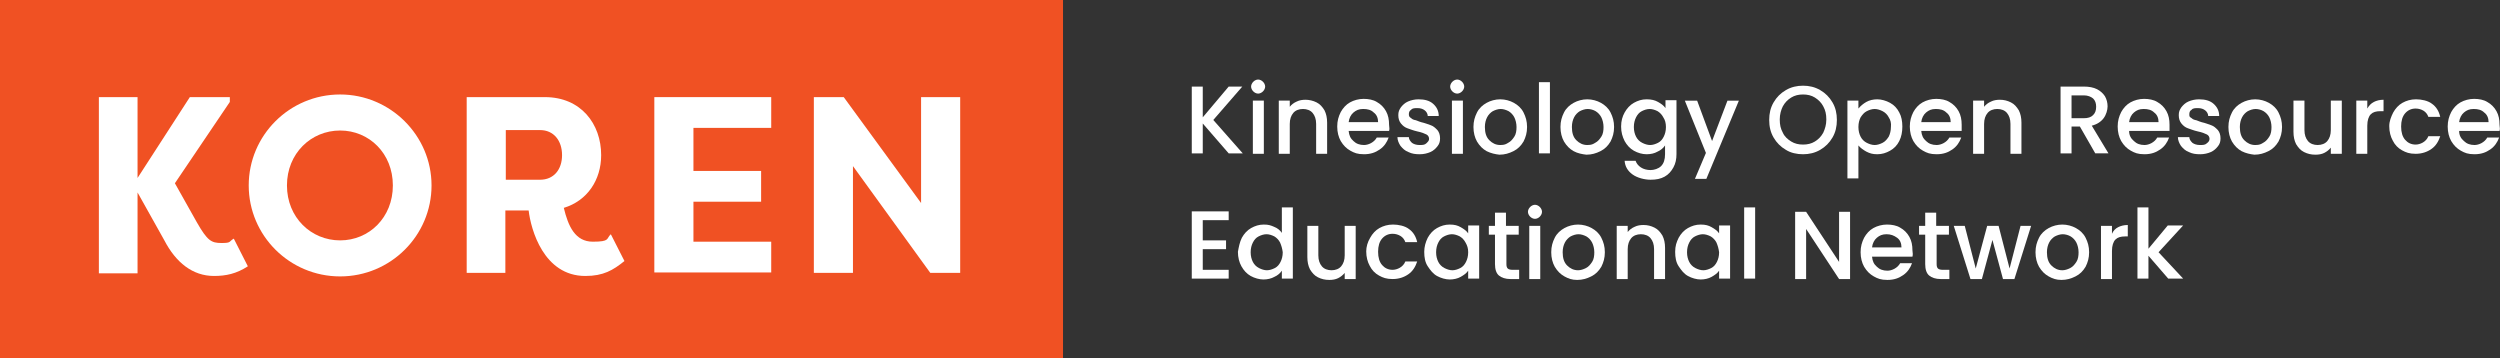
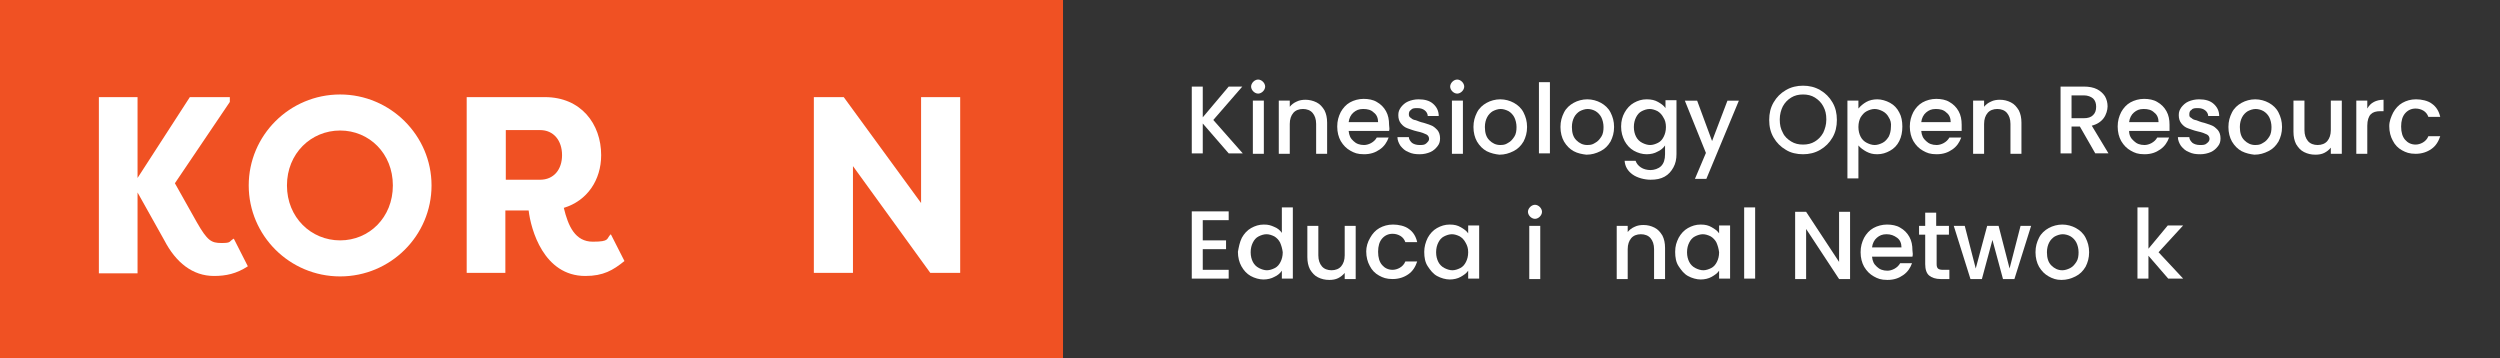
<svg xmlns="http://www.w3.org/2000/svg" id="Layer_1" version="1.1" viewBox="0 0 568.9 81.5">
  <rect x="0" y="0" width="568.9" height="81.5" fill="#333333" stroke="none" />
  <defs>
    <style>
      .st0 {
        fill: #fff;
      }

      .st1 {
        fill: #f05123;
      }
    </style>
  </defs>
  <rect class="st1" width="241.9" height="81.5" />
  <g>
    <path class="st0" d="M31.3,43.9v18.3h-8.8V22.1h8.8v18.4l11.9-18.4h9.1v1.1l-12.5,18.5,5,8.9c2.4,4.2,3.3,4.7,5.6,4.7s1.6-.3,2.8-1l3.2,6.3c-2.6,1.7-5,2.2-7.7,2.2-4.9,0-8.7-3.1-11.3-8.1l-6.1-10.9h0Z" />
    <path class="st0" d="M77.4,21.5c11.4,0,20.8,9.3,20.8,20.7s-9.3,20.7-20.8,20.7-20.8-9.3-20.8-20.7,9.3-20.7,20.8-20.7ZM77.4,54.7c6.6,0,12-5.2,12-12.5s-5.4-12.5-12-12.5-12.1,5.2-12.1,12.5,5.5,12.5,12.1,12.5Z" />
    <path class="st0" d="M128.3,47.3c1,4.2,2.6,7.7,6.6,7.7s3-.7,4.1-1.7l3.1,6.1c-2.6,2.1-4.8,3.4-8.9,3.4-9.5,0-12.4-10.6-12.9-14.9h-5.3v14.2h-8.8V22.1h17.8c8.2,0,12.8,6.1,12.8,13.2,0,5.7-3.2,10.4-8.5,12ZM122.9,40.9c3.1,0,5-2.3,5-5.6s-1.9-5.7-5-5.7h-7.8v11.3s7.8,0,7.8,0Z" />
-     <path class="st0" d="M148.9,62.2V22.1h26.6v7h-17.7v9.8h15.4v7h-15.4v9.1h17.7v7h-26.6v.2Z" />
    <path class="st0" d="M194.1,37.8v24.3h-8.9V22.1h6.8l17.6,24.1v-24.1h8.9v40h-6.8l-17.6-24.3Z" />
  </g>
  <g>
    <path class="st0" d="M279.6,34.9l-5.9-6.8v6.8h-2.5v-15.2h2.5v7l5.9-7h3.1l-6.6,7.6,6.7,7.6s-3.2,0-3.2,0Z" />
    <path class="st0" d="M285.2,20.8c-.3-.3-.5-.7-.5-1.1s.2-.8.5-1.1.7-.5,1.1-.5.8.2,1.1.5.5.7.5,1.1-.2.8-.5,1.1c-.3.3-.7.5-1.1.5s-.8-.2-1.1-.5ZM287.6,22.9v12.1h-2.5v-12.1h2.5Z" />
    <path class="st0" d="M299.6,23.3c.8.4,1.3,1,1.8,1.8.4.8.6,1.7.6,2.8v7.1h-2.5v-6.8c0-1.1-.3-1.9-.8-2.5s-1.3-.9-2.2-.9-1.7.3-2.2.9-.8,1.4-.8,2.5v6.8h-2.5v-12.1h2.5v1.4c.4-.5.9-.9,1.6-1.2.6-.3,1.3-.4,2-.4.8,0,1.7.2,2.5.6Z" />
    <path class="st0" d="M316.1,29.8h-9.2c.1,1,.4,1.7,1.1,2.3.6.6,1.4.9,2.4.9s2.3-.6,2.9-1.7h2.7c-.4,1.1-1,2-2,2.7s-2.1,1.1-3.6,1.1-2.2-.3-3.1-.8-1.6-1.2-2.2-2.2c-.5-.9-.8-2-.8-3.3s.3-2.3.8-3.3c.5-.9,1.2-1.7,2.1-2.2s2-.8,3.1-.8,2.2.2,3,.7c.9.5,1.6,1.2,2.1,2.1s.7,1.9.7,3.1c.1.7.1,1.1,0,1.4ZM313.6,27.8c0-.9-.3-1.7-1-2.2-.6-.6-1.4-.8-2.4-.8s-1.6.3-2.2.8-1,1.3-1.1,2.2h6.7Z" />
    <path class="st0" d="M320.5,34.6c-.8-.3-1.3-.8-1.8-1.4-.4-.6-.7-1.3-.7-2h2.6c0,.5.3.9.7,1.3.4.3,1,.5,1.7.5s1.2,0,1.6-.4.6-.6.6-1-.2-.8-.6-1-1.1-.5-2.1-.7c-.9-.2-1.6-.5-2.2-.7s-1.1-.6-1.5-1.1-.6-1.1-.6-1.9.2-1.2.6-1.8c.4-.5.9-1,1.6-1.3s1.5-.5,2.4-.5c1.4,0,2.5.3,3.3,1s1.3,1.6,1.3,2.8h-2.5c0-.5-.3-1-.7-1.3-.4-.3-.9-.5-1.6-.5s-1.2,0-1.5.4c-.4.2-.5.6-.5,1s.1.6.4.8c.2.2.5.4.9.5.3,0,.8.3,1.5.5.9.2,1.6.5,2.2.7s1,.6,1.5,1.1c.4.5.6,1.1.6,1.9s-.2,1.3-.6,1.8-.9,1-1.6,1.3-1.5.5-2.4.5c-1,0-1.8-.1-2.6-.5Z" />
    <path class="st0" d="M330.5,20.8c-.3-.3-.5-.7-.5-1.1s.2-.8.5-1.1.7-.5,1.1-.5.8.2,1.1.5.5.7.5,1.1-.2.8-.5,1.1c-.3.3-.7.5-1.1.5s-.8-.2-1.1-.5ZM332.9,22.9v12.1h-2.5v-12.1h2.5Z" />
    <path class="st0" d="M338.3,34.4c-.9-.5-1.6-1.2-2.2-2.2-.5-.9-.8-2-.8-3.3s.3-2.3.8-3.3,1.3-1.7,2.2-2.2c.9-.5,2-.8,3.1-.8s2.2.3,3.1.8,1.7,1.2,2.2,2.2.8,2,.8,3.3-.3,2.3-.8,3.3c-.6,1-1.3,1.7-2.3,2.2s-2,.8-3.2.8c-.9-.1-1.9-.3-2.9-.8ZM343.2,32.5c.6-.3,1-.8,1.4-1.4s.5-1.4.5-2.2-.2-1.6-.5-2.2-.8-1.1-1.3-1.4c-.6-.3-1.2-.5-1.8-.5s-1.2.2-1.8.5c-.5.3-1,.8-1.3,1.4s-.5,1.3-.5,2.2c0,1.3.3,2.3,1,3s1.5,1.1,2.5,1.1,1.3-.2,1.8-.5Z" />
    <path class="st0" d="M352.7,18.7v16.2h-2.5v-16.2h2.5Z" />
    <path class="st0" d="M358.1,34.4c-.9-.5-1.6-1.2-2.2-2.2-.5-.9-.8-2-.8-3.3s.3-2.3.8-3.3,1.3-1.7,2.2-2.2c.9-.5,2-.8,3.1-.8s2.2.3,3.1.8,1.7,1.2,2.2,2.2.8,2,.8,3.3-.3,2.3-.8,3.3c-.6,1-1.3,1.7-2.3,2.2s-2,.8-3.2.8c-.9-.1-2-.3-2.9-.8ZM363,32.5c.6-.3,1-.8,1.4-1.4s.5-1.4.5-2.2-.2-1.6-.5-2.2-.8-1.1-1.3-1.4-1.2-.5-1.8-.5-1.2.2-1.8.5c-.5.3-1,.8-1.3,1.4s-.5,1.3-.5,2.2c0,1.3.3,2.3,1,3s1.5,1.1,2.5,1.1,1.3-.2,1.8-.5Z" />
    <path class="st0" d="M377.3,23.2c.7.4,1.3.8,1.7,1.4v-1.8h2.5v12.3c0,1.1-.2,2.1-.7,3s-1.1,1.6-2,2.1-1.9.7-3.2.7-3-.4-4.1-1.2c-1.1-.8-1.7-1.8-1.8-3.1h2.5c.2.6.6,1.1,1.2,1.5s1.4.6,2.2.6,1.8-.3,2.4-.9.9-1.5.9-2.7v-2c-.4.6-1,1.1-1.7,1.4-.7.4-1.5.6-2.5.6s-2-.3-2.9-.8-1.6-1.3-2.1-2.2c-.5-1-.8-2-.8-3.3s.3-2.3.8-3.2c.5-.9,1.2-1.7,2.1-2.2s1.8-.8,2.9-.8c1.1,0,1.9.2,2.6.6ZM378.5,26.7c-.3-.6-.8-1.1-1.3-1.4-.6-.3-1.2-.5-1.8-.5s-1.2.2-1.8.5c-.6.3-1,.8-1.3,1.4s-.5,1.3-.5,2.2.2,1.6.5,2.2.8,1.1,1.4,1.4,1.2.5,1.8.5,1.2-.2,1.8-.5c.6-.3,1-.8,1.3-1.4s.5-1.3.5-2.2-.2-1.6-.6-2.2Z" />
    <path class="st0" d="M395.7,22.9l-7.4,17.8h-2.6l2.5-5.9-4.8-11.9h2.8l3.4,9.2,3.5-9.2h2.6Z" />
    <path class="st0" d="M406.4,34.1c-1.2-.7-2.1-1.6-2.8-2.8-.7-1.2-1-2.5-1-4s.3-2.8,1-4,1.6-2.1,2.8-2.8c1.2-.7,2.5-1,3.9-1s2.7.3,3.9,1c1.2.7,2.1,1.6,2.8,2.8.7,1.2,1,2.5,1,4s-.3,2.8-1,4-1.6,2.1-2.8,2.8c-1.2.7-2.5,1-3.9,1s-2.8-.3-3.9-1ZM413,32.2c.8-.5,1.4-1.1,1.9-2,.4-.9.7-1.8.7-3s-.2-2.1-.7-3c-.4-.8-1.1-1.5-1.9-2s-1.7-.7-2.7-.7-1.9.2-2.7.7c-.8.5-1.4,1.1-1.9,2-.4.8-.7,1.8-.7,3s.2,2.1.7,3c.4.9,1.1,1.5,1.9,2s1.7.7,2.7.7c1,0,1.9-.2,2.7-.7Z" />
    <path class="st0" d="M424.7,23.2c.7-.4,1.6-.6,2.5-.6s2,.3,2.9.8,1.6,1.2,2.1,2.2c.5.9.7,2,.7,3.2s-.2,2.3-.7,3.3-1.2,1.7-2.1,2.2-1.8.8-2.9.8-1.7-.2-2.5-.6c-.7-.4-1.3-.8-1.8-1.4v7.5h-2.5v-17.7h2.5v1.8c.5-.6,1.1-1.1,1.8-1.5ZM429.8,26.7c-.3-.6-.8-1.1-1.4-1.4s-1.2-.5-1.8-.5-1.2.2-1.8.5c-.6.3-1,.8-1.4,1.4-.3.6-.5,1.3-.5,2.2s.2,1.6.5,2.2.8,1.1,1.4,1.4,1.2.5,1.8.5,1.2-.2,1.8-.5c.6-.3,1-.8,1.4-1.4.3-.6.5-1.4.5-2.2.1-.9-.1-1.6-.5-2.2Z" />
    <path class="st0" d="M446.4,29.8h-9.2c.1,1,.4,1.7,1.1,2.3.6.6,1.4.9,2.4.9s2.3-.6,2.9-1.7h2.7c-.4,1.1-1,2-2,2.7s-2.1,1.1-3.6,1.1-2.2-.3-3.1-.8-1.6-1.2-2.2-2.2c-.5-.9-.8-2-.8-3.3s.3-2.3.8-3.3c.5-.9,1.2-1.7,2.1-2.2s2-.8,3.1-.8,2.2.2,3,.7c.9.5,1.6,1.2,2.1,2.1s.7,1.9.7,3.1c0,.7,0,1.1,0,1.4ZM443.9,27.8c0-.9-.3-1.7-1-2.2-.6-.6-1.4-.8-2.4-.8s-1.6.3-2.2.8-1,1.3-1.1,2.2h6.7Z" />
    <path class="st0" d="M457.6,23.3c.8.4,1.3,1,1.8,1.8.4.8.6,1.7.6,2.8v7.1h-2.5v-6.8c0-1.1-.3-1.9-.8-2.5s-1.3-.9-2.2-.9-1.7.3-2.2.9-.8,1.4-.8,2.5v6.8h-2.5v-12.1h2.5v1.4c.4-.5.9-.9,1.6-1.2.6-.3,1.3-.4,2-.4.9,0,1.7.2,2.5.6Z" />
    <path class="st0" d="M476.8,34.9l-3.5-6.1h-1.9v6.1h-2.5v-15.2h5.3c1.2,0,2.2.2,3,.6s1.4,1,1.8,1.6c.4.7.6,1.5.6,2.3s-.3,1.9-.9,2.7c-.6.8-1.5,1.4-2.7,1.7l3.8,6.3s-3,0-3,0ZM471.4,26.9h2.8c.9,0,1.6-.2,2.1-.7s.7-1.1.7-1.9-.2-1.4-.7-1.9c-.5-.4-1.2-.7-2.1-.7h-2.8v5.2Z" />
    <path class="st0" d="M493.7,29.8h-9.2c0,1,.4,1.7,1.1,2.3.6.6,1.4.9,2.4.9s2.3-.6,2.9-1.7h2.7c-.4,1.1-1,2-2,2.7s-2.1,1.1-3.6,1.1-2.2-.3-3.1-.8c-.9-.5-1.6-1.2-2.2-2.2-.5-.9-.8-2-.8-3.3s.3-2.3.8-3.3c.5-.9,1.2-1.7,2.1-2.2s2-.8,3.1-.8,2.2.2,3,.7c.9.5,1.6,1.2,2.1,2.1s.7,1.9.7,3.1c0,.7,0,1.1,0,1.4ZM491.2,27.8c0-.9-.3-1.7-1-2.2-.6-.6-1.4-.8-2.4-.8s-1.6.3-2.2.8c-.6.5-1,1.3-1.1,2.2h6.7Z" />
    <path class="st0" d="M498.1,34.6c-.8-.3-1.3-.8-1.8-1.4-.4-.6-.7-1.3-.7-2h2.6c0,.5.3.9.7,1.3.4.3,1,.5,1.7.5s1.2,0,1.6-.4c.4-.3.6-.6.6-1s-.2-.8-.6-1c-.4-.2-1.1-.5-2.1-.7-.9-.2-1.6-.5-2.2-.7-.6-.2-1.1-.6-1.5-1.1s-.6-1.1-.6-1.9.2-1.2.6-1.8c.4-.5.9-1,1.6-1.3.7-.3,1.5-.5,2.4-.5,1.4,0,2.5.3,3.3,1s1.3,1.6,1.3,2.8h-2.5c0-.5-.3-1-.7-1.3s-.9-.5-1.6-.5-1.2,0-1.5.4c-.4.2-.5.6-.5,1s0,.6.4.8c.2.2.5.4.9.5.3,0,.8.3,1.5.5.9.2,1.6.5,2.2.7.6.2,1,.6,1.5,1.1.4.5.6,1.1.6,1.9s-.2,1.3-.6,1.8c-.4.5-.9,1-1.6,1.3-.7.3-1.5.5-2.4.5-1,0-1.8-.1-2.6-.5Z" />
    <path class="st0" d="M510.1,34.4c-.9-.5-1.6-1.2-2.2-2.2-.5-.9-.8-2-.8-3.3s.3-2.3.8-3.3,1.3-1.7,2.2-2.2,2-.8,3.1-.8,2.2.3,3.1.8c.9.5,1.7,1.2,2.2,2.2s.8,2,.8,3.3-.3,2.3-.8,3.3c-.6,1-1.3,1.7-2.3,2.2s-2,.8-3.2.8c-.9-.1-1.9-.3-2.9-.8ZM515,32.5c.6-.3,1-.8,1.4-1.4s.5-1.4.5-2.2-.2-1.6-.5-2.2-.8-1.1-1.3-1.4-1.2-.5-1.8-.5-1.2.2-1.8.5c-.5.3-1,.8-1.3,1.4s-.5,1.3-.5,2.2c0,1.3.3,2.3,1,3s1.5,1.1,2.5,1.1,1.3-.2,1.8-.5Z" />
    <path class="st0" d="M532.9,22.9v12.1h-2.5v-1.4c-.4.5-.9.9-1.5,1.2-.6.3-1.3.4-2,.4-1,0-1.8-.2-2.6-.6s-1.3-1-1.8-1.8c-.4-.8-.6-1.7-.6-2.8v-7.1h2.5v6.7c0,1.1.3,1.9.8,2.5s1.3.9,2.2.9,1.7-.3,2.2-.9.8-1.4.8-2.5v-6.7s2.5,0,2.5,0Z" />
    <path class="st0" d="M540.2,23.2c.6-.3,1.3-.5,2.2-.5v2.6h-.7c-1,0-1.7.2-2.2.7s-.8,1.4-.8,2.6v6.4h-2.5v-12.1h2.5v1.8c.4-.7.9-1.2,1.5-1.5Z" />
    <path class="st0" d="M544.6,25.6c.5-.9,1.2-1.7,2.1-2.2s1.9-.8,3.1-.8,2.7.3,3.6,1c1,.7,1.6,1.7,1.9,3h-2.7c-.2-.6-.6-1.1-1.1-1.4s-1.1-.5-1.8-.5c-1,0-1.8.4-2.4,1.1-.6.7-.9,1.7-.9,3s.3,2.3.9,3c.6.7,1.4,1.1,2.4,1.1s2.4-.6,2.9-1.9h2.7c-.4,1.2-1,2.2-2,2.9-1,.7-2.2,1.1-3.6,1.1s-2.2-.3-3.1-.8c-.9-.5-1.6-1.2-2.1-2.2-.5-.9-.8-2-.8-3.3,0-1.1.4-2.1.9-3.1Z" />
-     <path class="st0" d="M568.8,29.8h-9.2c0,1,.4,1.7,1.1,2.3.6.6,1.4.9,2.4.9s2.3-.6,2.9-1.7h2.7c-.4,1.1-1,2-2,2.7s-2.1,1.1-3.6,1.1-2.2-.3-3.1-.8c-.9-.5-1.6-1.2-2.2-2.2-.5-.9-.8-2-.8-3.3s.3-2.3.8-3.3c.5-.9,1.2-1.7,2.1-2.2s2-.8,3.1-.8,2.2.2,3,.7c.9.5,1.6,1.2,2.1,2.1s.7,1.9.7,3.1c.1.7.1,1.1,0,1.4ZM566.3,27.8c0-.9-.3-1.7-1-2.2-.6-.6-1.4-.8-2.4-.8s-1.6.3-2.2.8c-.6.5-1,1.3-1.1,2.2h6.7Z" />
    <path class="st0" d="M273.7,50.2v4.5h5.3v2h-5.3v4.7h5.9v2h-8.4v-15.3h8.4v2h-5.9Z" />
    <path class="st0" d="M282.6,54.1c.5-.9,1.2-1.7,2.1-2.2s1.8-.8,2.9-.8,1.6.2,2.3.5c.8.3,1.4.8,1.8,1.4v-5.8h2.5v16.2h-2.5v-1.8c-.4.6-1,1.1-1.7,1.4-.7.4-1.6.6-2.5.6s-2-.3-2.9-.8-1.6-1.3-2.1-2.2-.8-2-.8-3.3c.2-1.1.4-2.2.9-3.2ZM291.3,55.2c-.3-.6-.8-1.1-1.3-1.4-.6-.3-1.2-.5-1.8-.5s-1.2.2-1.8.5-1,.8-1.3,1.4-.5,1.3-.5,2.2.2,1.6.5,2.2.8,1.1,1.4,1.4c.6.3,1.2.5,1.8.5s1.2-.2,1.8-.5c.6-.3,1-.8,1.3-1.4.3-.6.5-1.3.5-2.2-.1-.8-.3-1.5-.6-2.2Z" />
    <path class="st0" d="M308.5,51.4v12.1h-2.5v-1.4c-.4.5-.9.9-1.5,1.2s-1.3.4-2,.4c-1,0-1.8-.2-2.6-.6s-1.3-1-1.8-1.8c-.4-.8-.6-1.7-.6-2.8v-7.1h2.5v6.7c0,1.1.3,1.9.8,2.5s1.3.9,2.2.9,1.7-.3,2.2-.9c.5-.6.8-1.4.8-2.5v-6.7h2.5Z" />
    <path class="st0" d="M311.8,54.1c.5-.9,1.2-1.7,2.1-2.2s1.9-.8,3.1-.8,2.7.3,3.6,1c1,.7,1.6,1.7,1.9,3h-2.7c-.2-.6-.6-1.1-1.1-1.4s-1.1-.5-1.8-.5c-1,0-1.8.4-2.4,1.1s-.9,1.7-.9,3,.3,2.3.9,3,1.4,1.1,2.4,1.1,2.4-.6,2.9-1.9h2.7c-.4,1.2-1,2.2-2,2.9s-2.2,1.1-3.6,1.1-2.2-.3-3.1-.8-1.6-1.2-2.1-2.2c-.5-.9-.8-2-.8-3.3,0-1,.3-2.1.9-3.1Z" />
    <path class="st0" d="M324.9,54.1c.5-.9,1.2-1.7,2.1-2.2s1.8-.8,2.9-.8,1.8.2,2.5.6,1.3.8,1.7,1.4v-1.8h2.5v12.1h-2.5v-1.8c-.4.6-1,1-1.7,1.4s-1.6.6-2.5.6-2-.3-2.9-.8-1.5-1.3-2.1-2.2-.8-2-.8-3.3c0-1.1.3-2.2.8-3.2ZM333.5,55.2c-.3-.6-.8-1.1-1.3-1.4-.6-.3-1.2-.5-1.8-.5s-1.2.2-1.8.5-1,.8-1.3,1.4-.5,1.3-.5,2.2.2,1.6.5,2.2.8,1.1,1.4,1.4c.6.3,1.2.5,1.8.5s1.2-.2,1.8-.5c.6-.3,1-.8,1.3-1.4.3-.6.5-1.3.5-2.2s-.2-1.5-.6-2.2Z" />
-     <path class="st0" d="M342.8,53.4v6.7c0,.5.1.8.3,1s.6.3,1.1.3h1.5v2.1h-2c-1.1,0-2-.3-2.6-.8s-.9-1.4-.9-2.6v-6.7h-1.4v-2h1.4v-3h2.5v3h2.9v2h-2.8Z" />
    <path class="st0" d="M348.2,49.3c-.3-.3-.5-.7-.5-1.1s.2-.8.5-1.1.7-.5,1.1-.5.8.2,1.1.5.5.7.5,1.1-.2.8-.5,1.1c-.3.3-.7.5-1.1.5s-.8-.2-1.1-.5ZM350.5,51.4v12.1h-2.5v-12.1s2.5,0,2.5,0Z" />
-     <path class="st0" d="M356,62.9c-.9-.5-1.6-1.2-2.2-2.2-.5-.9-.8-2-.8-3.3s.3-2.3.8-3.3,1.3-1.7,2.2-2.2c.9-.5,2-.8,3.1-.8s2.2.3,3.1.8,1.7,1.2,2.2,2.2.8,2,.8,3.3-.3,2.3-.8,3.3c-.6,1-1.3,1.7-2.3,2.2s-2,.8-3.2.8-2-.3-2.9-.8ZM360.9,61c.6-.3,1-.8,1.4-1.4.4-.6.5-1.4.5-2.2s-.2-1.6-.5-2.2-.8-1.1-1.3-1.4c-.6-.3-1.2-.5-1.8-.5s-1.2.2-1.8.5c-.5.3-1,.8-1.3,1.4s-.5,1.3-.5,2.2c0,1.3.3,2.3,1,3s1.5,1.1,2.5,1.1c.6,0,1.2-.2,1.8-.5Z" />
    <path class="st0" d="M376.5,51.8c.8.4,1.3,1,1.8,1.8.4.8.6,1.7.6,2.8v7.1h-2.5v-6.8c0-1.1-.3-1.9-.8-2.5s-1.3-.9-2.2-.9-1.7.3-2.2.9-.8,1.4-.8,2.5v6.8h-2.5v-12.1h2.5v1.4c.4-.5.9-.9,1.6-1.2.6-.3,1.3-.4,2-.4.9,0,1.7.2,2.5.6Z" />
    <path class="st0" d="M382,54.1c.5-.9,1.2-1.7,2.1-2.2s1.8-.8,2.9-.8,1.8.2,2.5.6,1.3.8,1.7,1.4v-1.8h2.5v12.1h-2.5v-1.8c-.4.6-1,1-1.7,1.4s-1.6.6-2.5.6-2-.3-2.9-.8-1.5-1.3-2.1-2.2-.8-2-.8-3.3.3-2.2.8-3.2ZM390.6,55.2c-.3-.6-.8-1.1-1.3-1.4-.6-.3-1.2-.5-1.8-.5s-1.2.2-1.8.5-1,.8-1.3,1.4-.5,1.3-.5,2.2.2,1.6.5,2.2.8,1.1,1.4,1.4c.6.3,1.2.5,1.8.5s1.2-.2,1.8-.5c.6-.3,1-.8,1.3-1.4.3-.6.5-1.3.5-2.2-.1-.8-.3-1.5-.6-2.2Z" />
    <path class="st0" d="M399.4,47.2v16.2h-2.5v-16.2s2.5,0,2.5,0Z" />
    <path class="st0" d="M421,63.5h-2.5l-7.5-11.4v11.4h-2.5v-15.3h2.5l7.5,11.4v-11.4h2.5v15.3Z" />
    <path class="st0" d="M435.2,58.4h-9.2c.1,1,.4,1.7,1.1,2.3.6.6,1.4.9,2.4.9s2.3-.6,2.9-1.7h2.7c-.4,1.1-1,2-2,2.7s-2.1,1.1-3.6,1.1-2.2-.3-3.1-.8-1.6-1.2-2.2-2.2c-.5-.9-.8-2-.8-3.3s.3-2.3.8-3.3c.5-.9,1.2-1.7,2.1-2.2s2-.8,3.1-.8,2.2.2,3,.7c.9.5,1.6,1.2,2.1,2.1s.7,1.9.7,3.1c.1.6.1,1,0,1.4ZM432.7,56.3c0-.9-.3-1.7-1-2.2s-1.4-.8-2.4-.8-1.6.3-2.2.8-1,1.3-1.1,2.2h6.7Z" />
    <path class="st0" d="M440.7,53.4v6.7c0,.5.1.8.3,1,.2.2.6.3,1.1.3h1.5v2.1h-2c-1.1,0-2-.3-2.6-.8s-.9-1.4-.9-2.6v-6.7h-1.4v-2h1.4v-3h2.5v3h2.9v2h-2.8Z" />
    <path class="st0" d="M462.2,51.4l-3.8,12.1h-2.6l-2.4-8.9-2.4,8.9h-2.6l-3.8-12.1h2.5l2.5,9.7,2.6-9.7h2.6l2.5,9.7,2.5-9.7h2.4Z" />
    <path class="st0" d="M466.2,62.9c-.9-.5-1.6-1.2-2.2-2.2-.5-.9-.8-2-.8-3.3s.3-2.3.8-3.3,1.3-1.7,2.2-2.2,2-.8,3.1-.8,2.2.3,3.1.8c.9.5,1.7,1.2,2.2,2.2s.8,2,.8,3.3-.3,2.3-.8,3.3c-.6,1-1.3,1.7-2.3,2.2s-2,.8-3.2.8-2-.3-2.9-.8ZM471.1,61c.6-.3,1-.8,1.4-1.4.4-.6.5-1.4.5-2.2s-.2-1.6-.5-2.2-.8-1.1-1.3-1.4-1.2-.5-1.8-.5-1.2.2-1.8.5c-.5.3-1,.8-1.3,1.4s-.5,1.3-.5,2.2c0,1.3.3,2.3,1,3s1.5,1.1,2.5,1.1c.6,0,1.2-.2,1.8-.5Z" />
-     <path class="st0" d="M482,51.7c.6-.3,1.3-.5,2.2-.5v2.6h-.6c-1,0-1.7.2-2.2.7s-.8,1.4-.8,2.6v6.4h-2.5v-12.1h2.5v1.8c.3-.7.8-1.2,1.4-1.5Z" />
    <path class="st0" d="M491.2,57.4l5.6,6h-3.4l-4.5-5.2v5.2h-2.5v-16.2h2.5v9.4l4.4-5.3h3.5l-5.6,6.1Z" />
  </g>
</svg>